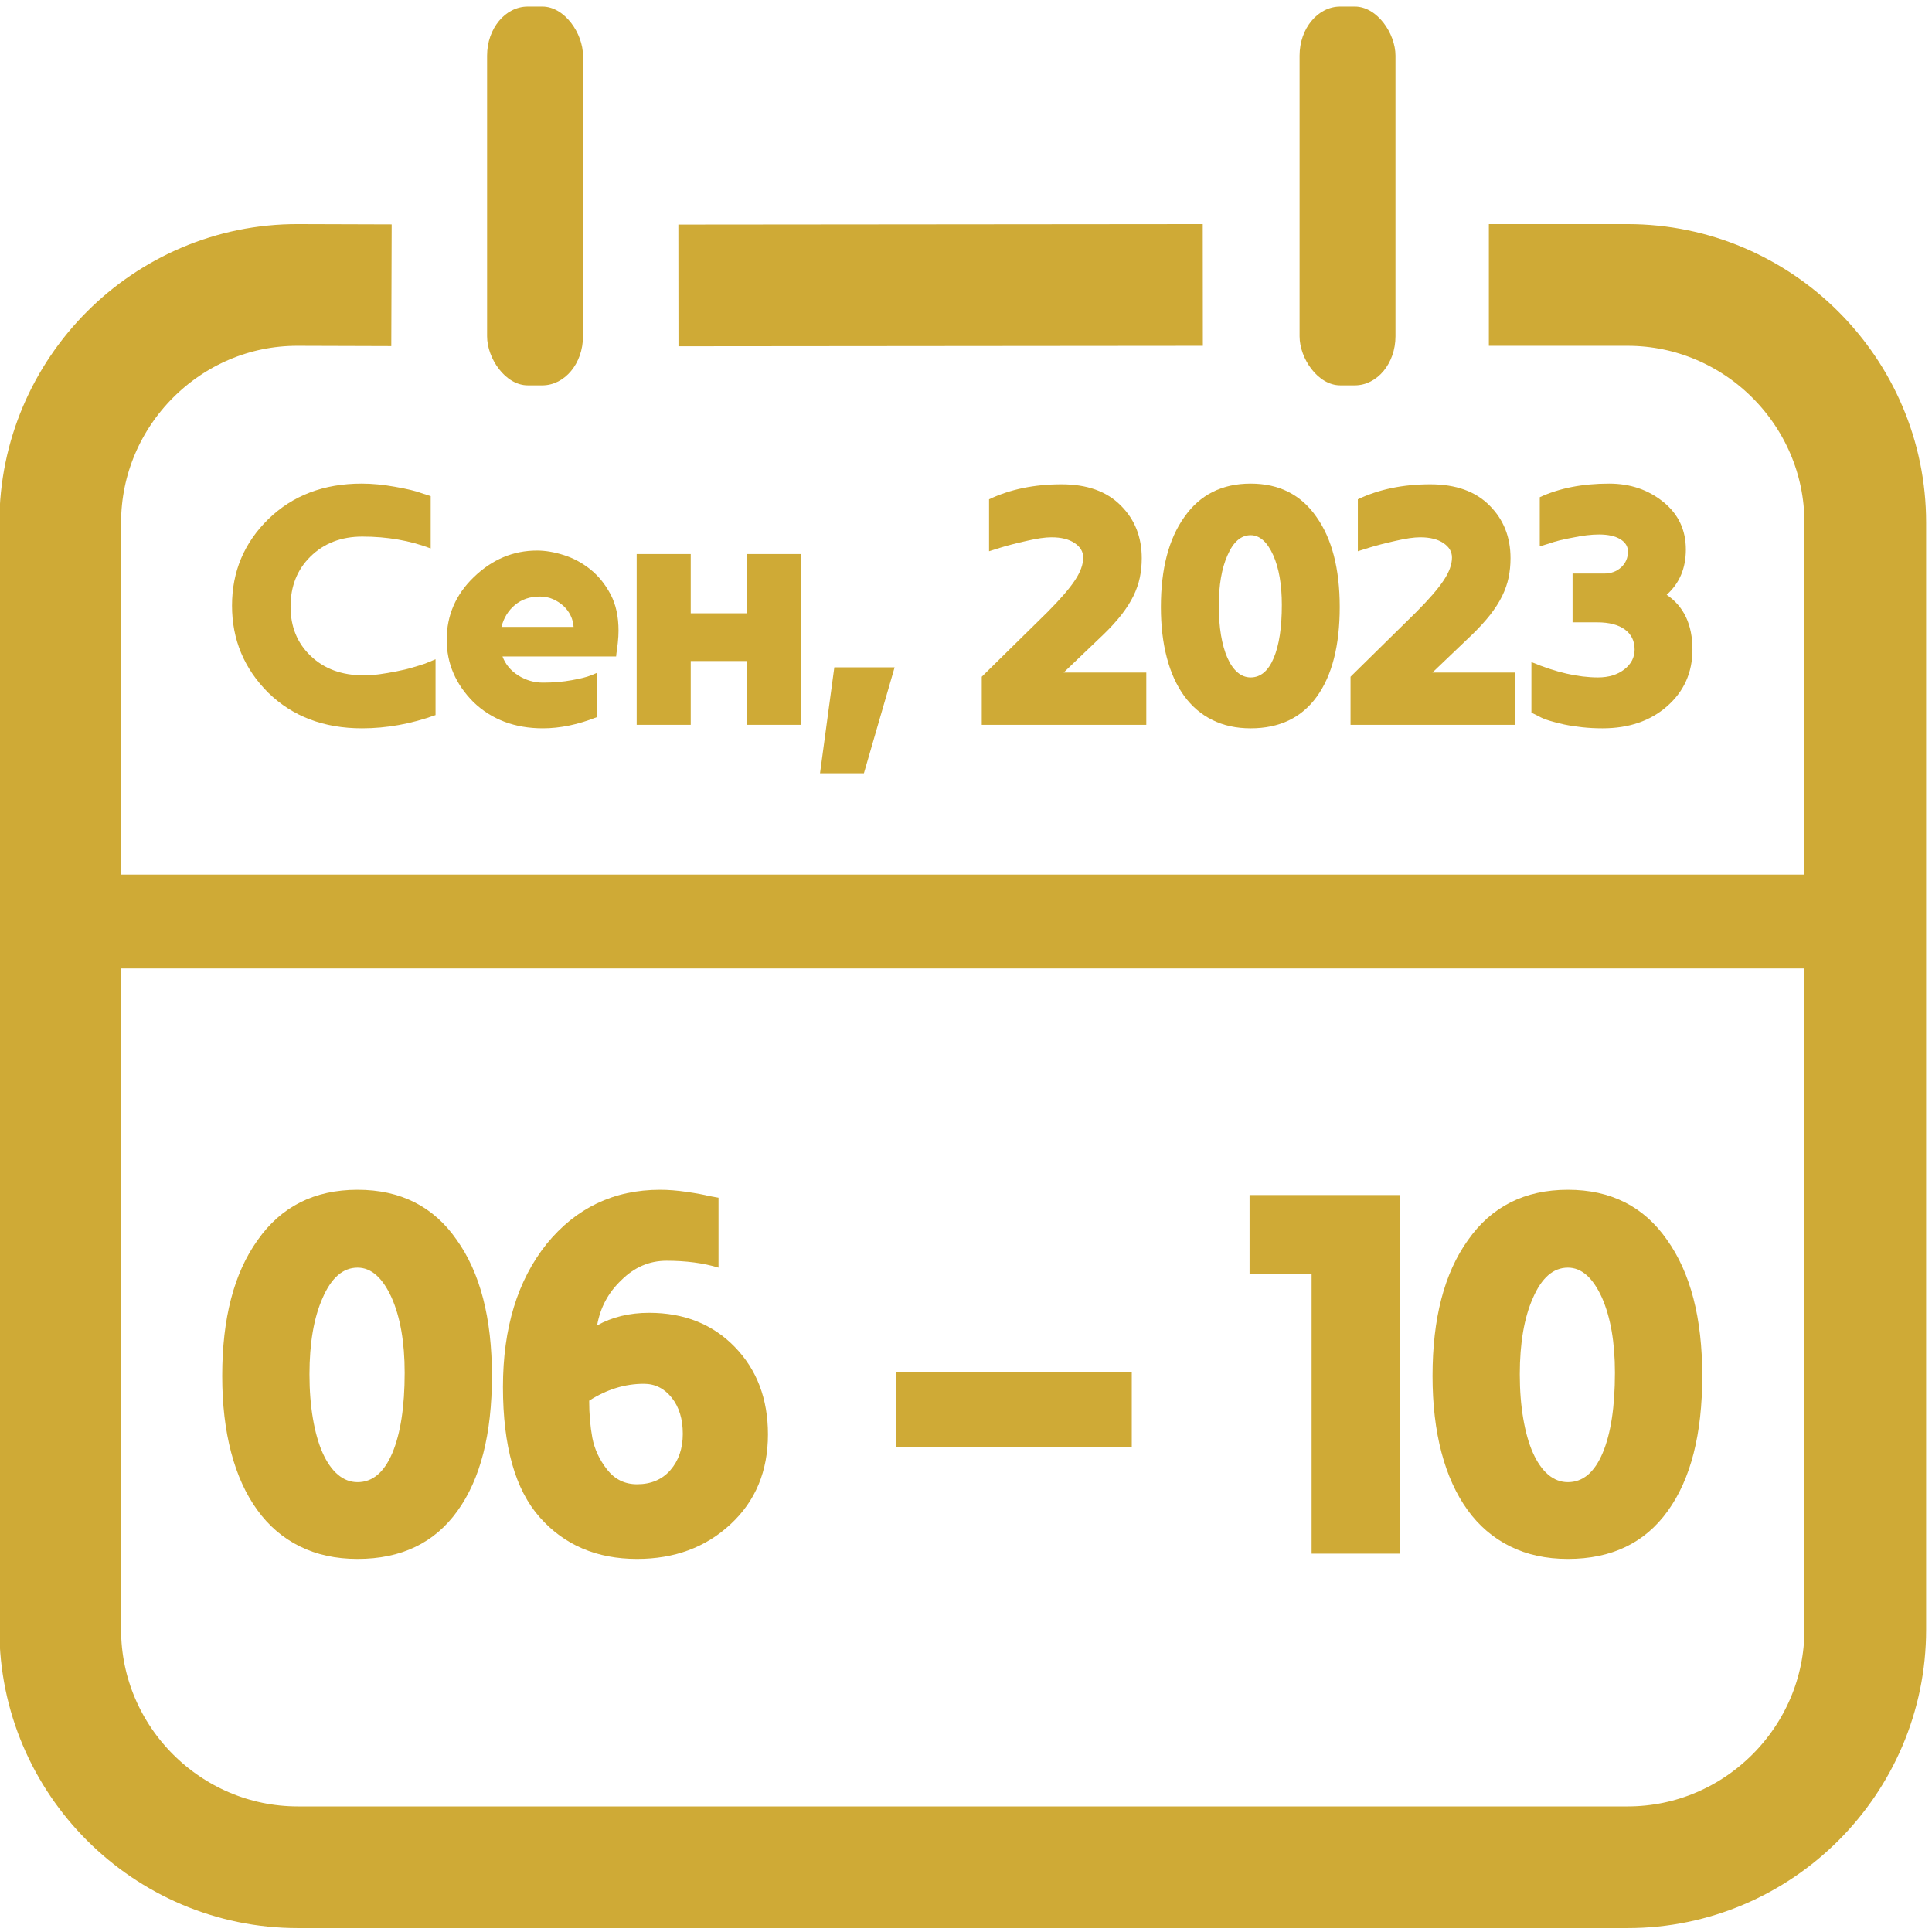
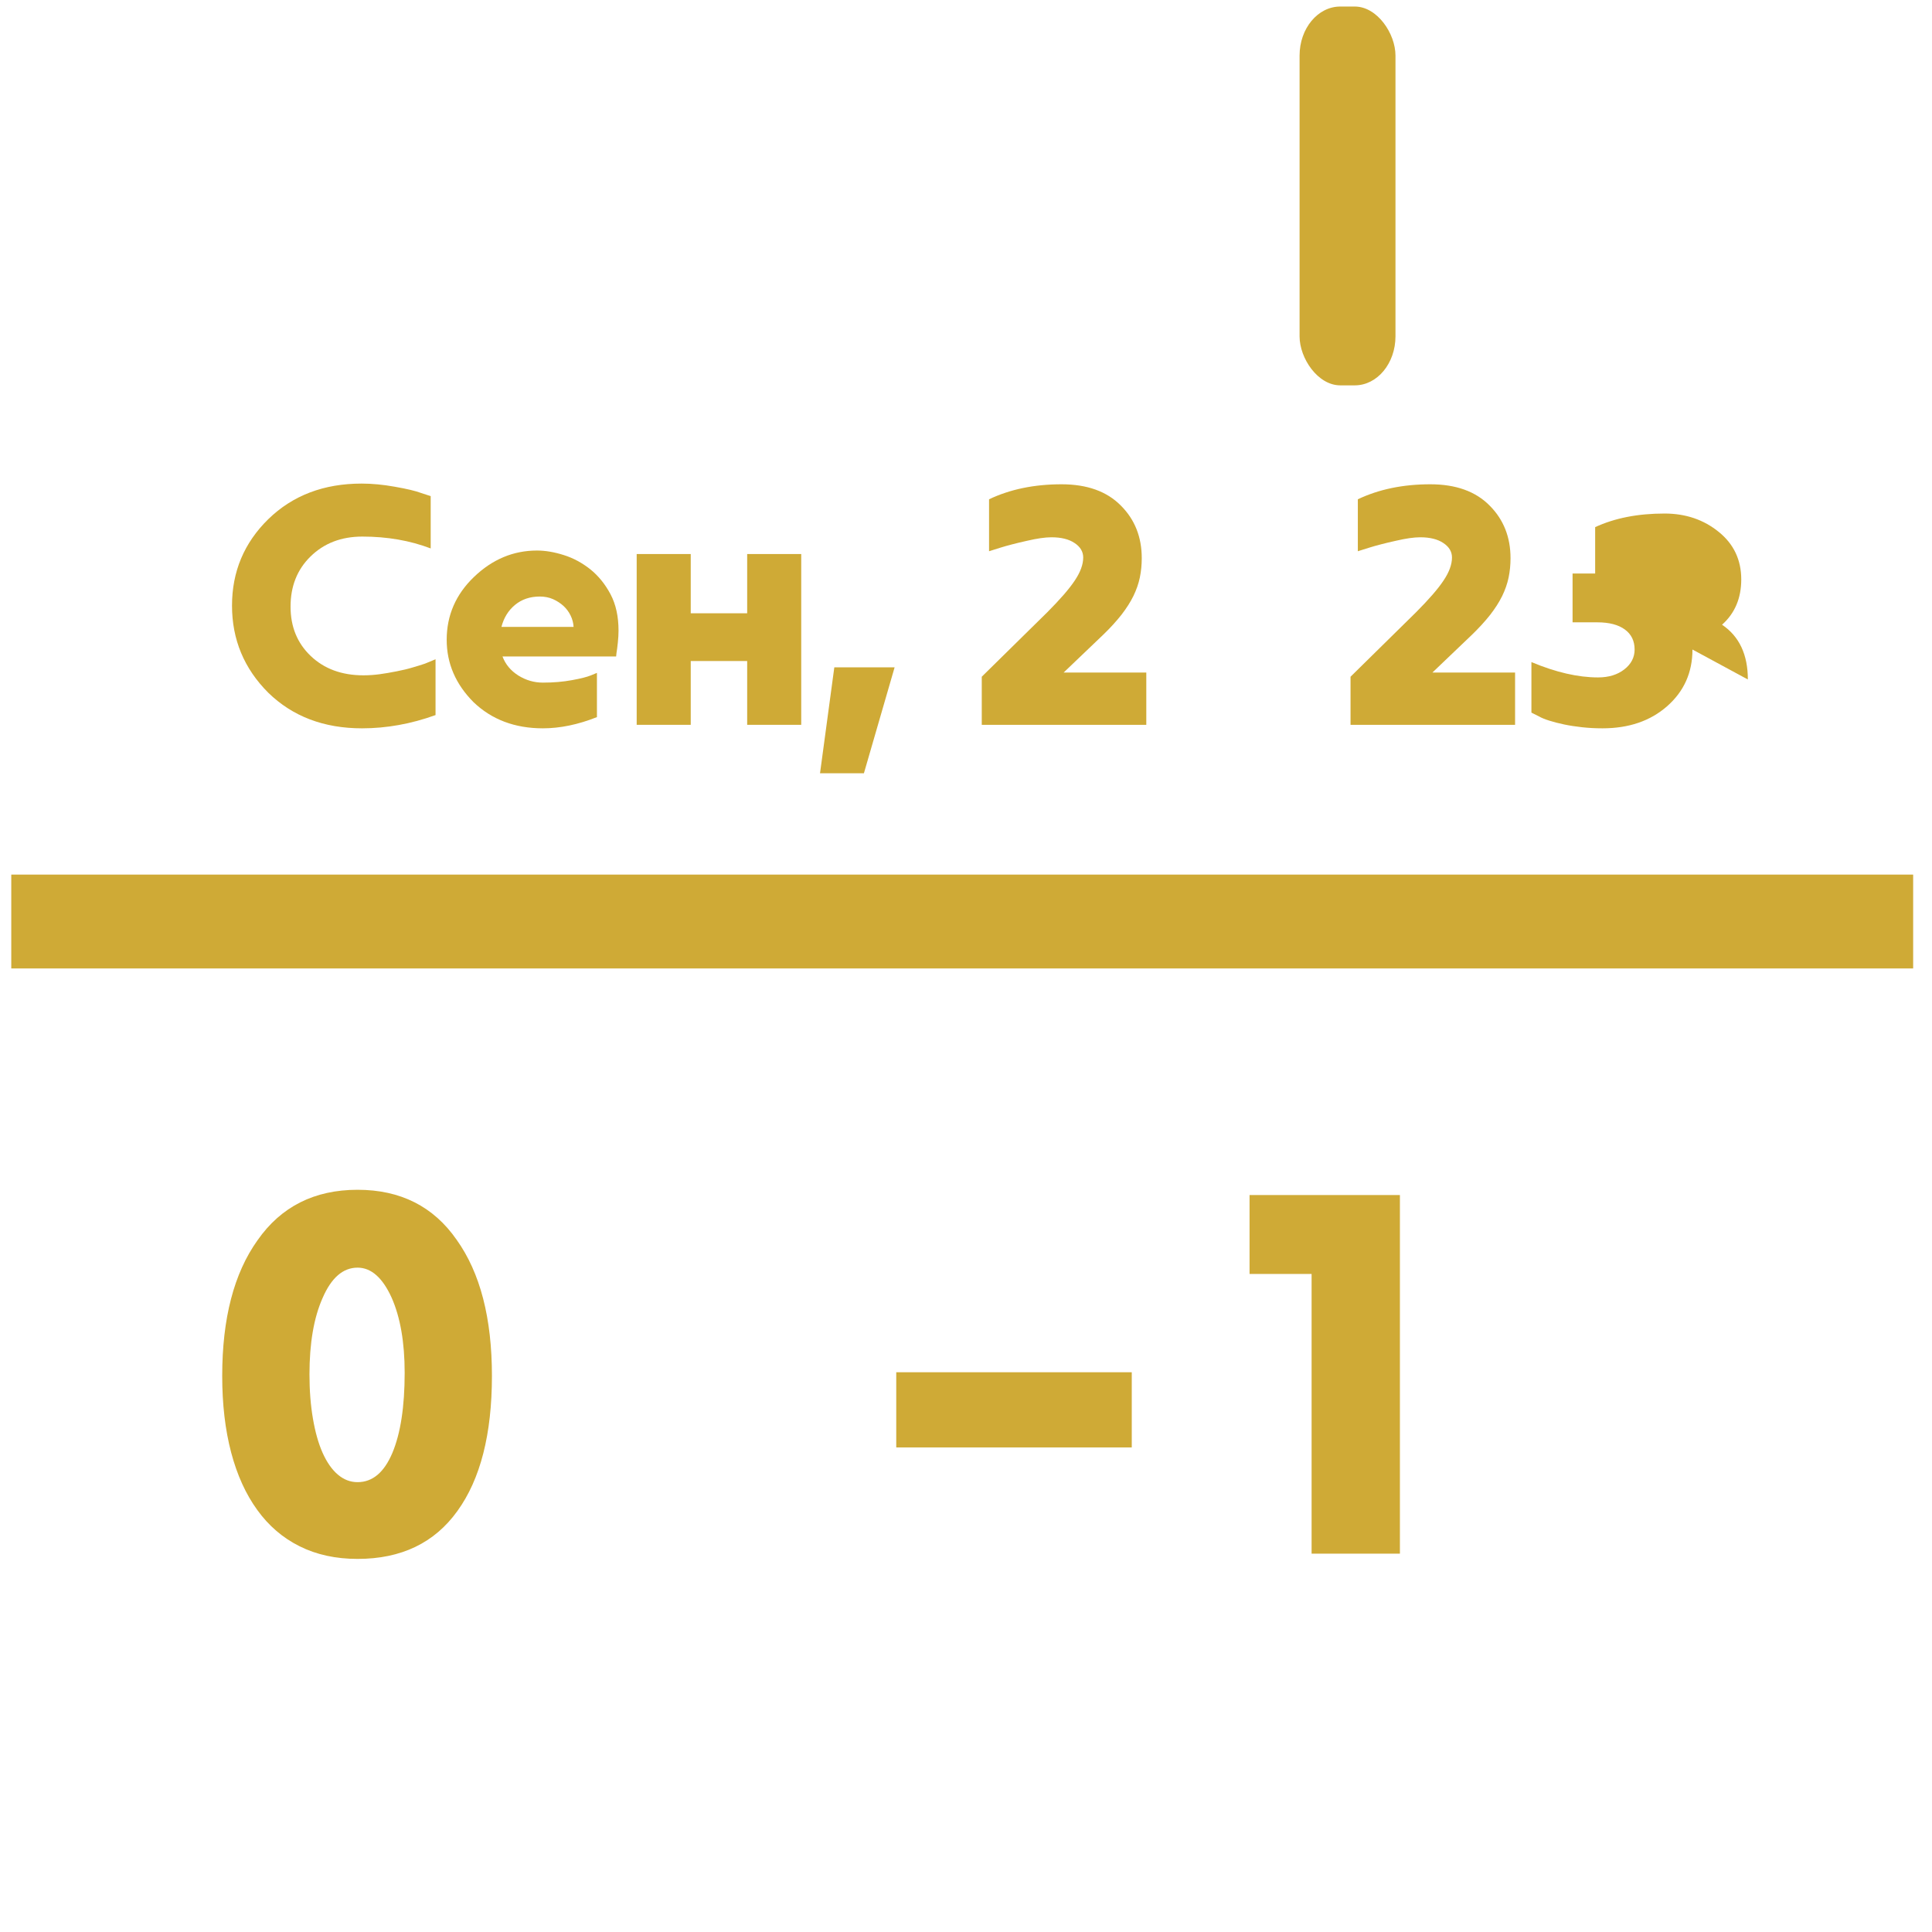
<svg xmlns="http://www.w3.org/2000/svg" xml:space="preserve" width="331px" height="331px" version="1.1" style="shape-rendering:geometricPrecision; text-rendering:geometricPrecision; image-rendering:optimizeQuality; fill-rule:evenodd; clip-rule:evenodd" viewBox="0 0 331 331">
  <defs>
    <style type="text/css">
   
    .str0 {stroke:#CFAA36;stroke-width:20.85;stroke-miterlimit:22.926}
    .fil0 {fill:none}
    .fil1 {fill:#CFAA36}
    .fil2 {fill:#CFAA36;fill-rule:nonzero}
   
  </style>
  </defs>
  <g id="Слой_x0020_1">
-     <path class="fil0 str0" d="M255.08 48.82l23.77 0c22.4,0 40.72,18.32 40.72,40.72l0 189.65c0,22.4 -18.32,40.72 -40.72,40.72l-227.81 0c-22.4,0 -40.72,-18.32 -40.72,-40.72l0 -189.65c0,-22.4 18.32,-40.79 40.72,-40.72l16.03 0.05m49.16 0.03l89.84 -0.08" />
    <rect class="fil1" x="222.65" y="1.12" width="16.43" height="64.9" rx="6.97" ry="8.4" />
    <rect class="fil1" x="1.93" y="149.84" width="325.84" height="16.08" />
    <path class="fil2" d="M74.62 112.95l0 9.56c-4.18,1.51 -8.38,2.27 -12.6,2.27 -6.53,0 -11.88,-2.03 -16.06,-6.1 -4.14,-4.14 -6.21,-9.11 -6.21,-14.92 0,-5.82 2.07,-10.75 6.21,-14.81 4.18,-4.07 9.51,-6.1 16,-6.1 1.79,0 3.68,0.18 5.68,0.54 2.07,0.36 3.58,0.72 4.53,1.08l1.62 0.53 0 8.96c-3.55,-1.35 -7.45,-2.03 -11.71,-2.03 -3.62,0 -6.59,1.15 -8.9,3.43 -2.27,2.23 -3.4,5.09 -3.4,8.57 0,3.45 1.15,6.26 3.46,8.46 2.31,2.2 5.32,3.31 9.02,3.31 0.88,0 1.78,-0.06 2.72,-0.18 0.93,-0.13 1.92,-0.29 2.95,-0.5 1.04,-0.2 1.96,-0.42 2.78,-0.67 0.82,-0.23 1.52,-0.46 2.12,-0.66l1.79 -0.74z" />
    <path id="1" class="fil2" d="M105.56 112.47l-19.47 0c0.51,1.36 1.42,2.44 2.71,3.26 1.3,0.81 2.7,1.22 4.21,1.22 1.8,0 3.45,-0.14 4.96,-0.42 1.51,-0.27 2.61,-0.55 3.29,-0.83l1.01 -0.42 0 7.58c-3.22,1.28 -6.31,1.92 -9.26,1.92 -4.81,0 -8.77,-1.5 -11.88,-4.48 -3.06,-3.07 -4.6,-6.63 -4.6,-10.69 0,-4.18 1.56,-7.77 4.66,-10.75 3.15,-3.03 6.75,-4.54 10.81,-4.54 1.43,0 2.97,0.26 4.6,0.78 1.63,0.51 3.14,1.33 4.54,2.44 1.39,1.12 2.54,2.54 3.46,4.27 0.92,1.74 1.37,3.82 1.37,6.24 0,0.64 -0.04,1.33 -0.12,2.06 -0.08,0.74 -0.15,1.33 -0.23,1.77l-0.06 0.59zm-13.08 -10.27c-1.67,0 -3.09,0.48 -4.24,1.43 -1.16,0.96 -1.93,2.22 -2.33,3.77l12.36 0c-0.04,-0.68 -0.21,-1.33 -0.51,-1.94 -0.3,-0.62 -0.7,-1.17 -1.22,-1.65 -0.52,-0.47 -1.12,-0.86 -1.79,-1.16 -0.68,-0.3 -1.44,-0.45 -2.27,-0.45z" />
    <polygon id="2" class="fil2" points="137.27,94.92 137.27,124.18 128.01,124.18 128.01,113.25 118.34,113.25 118.34,124.18 109.08,124.18 109.08,94.92 118.34,94.92 118.34,105.07 128.01,105.07 128.01,94.92 " />
    <polygon id="3" class="fil2" points="153.27,114.33 148.01,132.48 140.49,132.48 142.94,114.33 " />
    <path id="4" class="fil2" d="M196.39 115.22l0 8.96 -28.19 0 0 -8.24 11.23 -11.05c2.18,-2.19 3.76,-4 4.71,-5.44 0.96,-1.43 1.44,-2.74 1.44,-3.94 0,-0.99 -0.49,-1.82 -1.47,-2.47 -0.97,-0.66 -2.3,-0.99 -3.97,-0.99 -1.07,0 -2.47,0.2 -4.18,0.6 -0.91,0.2 -1.75,0.4 -2.51,0.6 -0.75,0.19 -1.45,0.39 -2.09,0.59l-1.91 0.6 0 -8.9c3.59,-1.71 7.73,-2.57 12.42,-2.57 4.38,0 7.77,1.22 10.16,3.65 2.39,2.38 3.58,5.39 3.58,9.01 0,1.16 -0.11,2.26 -0.33,3.32 -0.22,1.05 -0.59,2.11 -1.1,3.16 -0.52,1.06 -1.21,2.13 -2.06,3.23 -0.86,1.09 -1.9,2.24 -3.14,3.43l-6.75 6.45 14.16 0z" />
-     <path id="5" class="fil2" d="M229.53 103.99c0,6.61 -1.31,11.73 -3.92,15.35 -2.61,3.62 -6.39,5.44 -11.34,5.44 -2.47,0 -4.67,-0.48 -6.58,-1.44 -1.92,-0.95 -3.52,-2.33 -4.82,-4.12 -1.29,-1.79 -2.29,-3.97 -2.96,-6.54 -0.68,-2.57 -1.02,-5.46 -1.02,-8.69 0,-6.52 1.34,-11.66 4.01,-15.4 2.67,-3.83 6.46,-5.74 11.37,-5.74 4.87,0 8.62,1.9 11.25,5.68 2.67,3.74 4.01,8.9 4.01,15.46zm-9.92 -0.36c0,-3.46 -0.49,-6.3 -1.48,-8.53 -1.03,-2.27 -2.32,-3.41 -3.86,-3.41 -1.66,0 -2.99,1.16 -3.98,3.47 -0.99,2.22 -1.48,5.11 -1.48,8.65 0,1.84 0.13,3.51 0.38,5.02 0.26,1.51 0.62,2.81 1.1,3.88 0.48,1.08 1.05,1.9 1.72,2.48 0.68,0.58 1.42,0.87 2.26,0.87 1.7,0 3.02,-1.11 3.95,-3.32 0.93,-2.21 1.39,-5.24 1.39,-9.11z" />
    <path id="6" class="fil2" d="M259.57 115.22l0 8.96 -28.19 0 0 -8.24 11.23 -11.05c2.18,-2.19 3.76,-4 4.71,-5.44 0.96,-1.43 1.44,-2.74 1.44,-3.94 0,-0.99 -0.49,-1.82 -1.47,-2.47 -0.97,-0.66 -2.3,-0.99 -3.97,-0.99 -1.07,0 -2.47,0.2 -4.18,0.6 -0.91,0.2 -1.75,0.4 -2.51,0.6 -0.75,0.19 -1.45,0.39 -2.09,0.59l-1.91 0.6 0 -8.9c3.59,-1.71 7.73,-2.57 12.42,-2.57 4.38,0 7.77,1.22 10.16,3.65 2.38,2.38 3.58,5.39 3.58,9.01 0,1.16 -0.11,2.26 -0.33,3.32 -0.22,1.05 -0.59,2.11 -1.1,3.16 -0.52,1.06 -1.21,2.13 -2.06,3.23 -0.86,1.09 -1.91,2.24 -3.14,3.43l-6.75 6.45 14.16 0z" />
-     <path id="7" class="fil2" d="M289.96 111.28c0,3.94 -1.45,7.18 -4.36,9.73 -2.86,2.51 -6.55,3.77 -11.05,3.77 -1.19,0 -2.35,-0.06 -3.46,-0.18 -1.11,-0.12 -2.15,-0.28 -3.11,-0.48 -0.95,-0.2 -1.81,-0.42 -2.56,-0.66 -0.76,-0.24 -1.34,-0.48 -1.73,-0.71l-1.32 -0.66 0 -8.66c4.18,1.75 7.98,2.63 11.41,2.63 1.83,0 3.33,-0.46 4.51,-1.38 1.17,-0.91 1.76,-2.05 1.76,-3.4 0,-1.47 -0.56,-2.62 -1.67,-3.43 -1.12,-0.82 -2.69,-1.23 -4.72,-1.23l-4.24 0 0 -8.36 5.43 0c1.16,0 2.12,-0.36 2.9,-1.07 0.77,-0.72 1.16,-1.62 1.16,-2.69 0,-0.88 -0.43,-1.58 -1.31,-2.12 -0.88,-0.54 -2.09,-0.81 -3.64,-0.81 -1.32,0 -2.83,0.18 -4.54,0.54 -1.59,0.28 -2.95,0.62 -4.06,1.02l-1.56 0.47 0 -8.42c3.35,-1.55 7.31,-2.33 11.89,-2.33 3.62,0 6.73,1.06 9.31,3.17 2.55,2.07 3.83,4.78 3.83,8.12 0,3.22 -1.1,5.81 -3.29,7.76 2.95,1.99 4.42,5.12 4.42,9.38z" />
-     <rect class="fil1" x="83.45" y="1.12" width="16.43" height="64.9" rx="6.97" ry="8.4" />
+     <path id="7" class="fil2" d="M289.96 111.28c0,3.94 -1.45,7.18 -4.36,9.73 -2.86,2.51 -6.55,3.77 -11.05,3.77 -1.19,0 -2.35,-0.06 -3.46,-0.18 -1.11,-0.12 -2.15,-0.28 -3.11,-0.48 -0.95,-0.2 -1.81,-0.42 -2.56,-0.66 -0.76,-0.24 -1.34,-0.48 -1.73,-0.71l-1.32 -0.66 0 -8.66c4.18,1.75 7.98,2.63 11.41,2.63 1.83,0 3.33,-0.46 4.51,-1.38 1.17,-0.91 1.76,-2.05 1.76,-3.4 0,-1.47 -0.56,-2.62 -1.67,-3.43 -1.12,-0.82 -2.69,-1.23 -4.72,-1.23l-4.24 0 0 -8.36 5.43 0l-1.56 0.47 0 -8.42c3.35,-1.55 7.31,-2.33 11.89,-2.33 3.62,0 6.73,1.06 9.31,3.17 2.55,2.07 3.83,4.78 3.83,8.12 0,3.22 -1.1,5.81 -3.29,7.76 2.95,1.99 4.42,5.12 4.42,9.38z" />
    <path class="fil2" d="M84.28 235.73c0,9.97 -1.97,17.69 -5.92,23.15 -3.93,5.47 -9.63,8.2 -17.1,8.2 -3.72,0 -7.04,-0.72 -9.92,-2.16 -2.9,-1.44 -5.31,-3.52 -7.26,-6.22 -1.96,-2.7 -3.46,-5.99 -4.48,-9.86 -1.02,-3.88 -1.53,-8.24 -1.53,-13.11 0,-9.85 2.01,-17.59 6.05,-23.24 4.02,-5.76 9.74,-8.65 17.14,-8.65 7.35,0 13.01,2.86 16.97,8.56 4.04,5.65 6.05,13.42 6.05,23.33zm-14.95 -0.54c0,-5.22 -0.75,-9.52 -2.24,-12.88 -1.56,-3.42 -3.5,-5.13 -5.83,-5.13 -2.5,0 -4.5,1.74 -6,5.22 -1.49,3.36 -2.24,7.72 -2.24,13.06 0,2.76 0.2,5.29 0.59,7.57 0.39,2.28 0.93,4.23 1.65,5.85 0.72,1.62 1.59,2.87 2.6,3.74 1.02,0.87 2.14,1.31 3.4,1.31 2.57,0 4.55,-1.67 5.96,-5 1.4,-3.33 2.11,-7.91 2.11,-13.74z" />
-     <path id="1" class="fil2" d="M131.57 245.73c0,6.31 -2.13,11.44 -6.4,15.4 -4.26,3.97 -9.6,5.95 -16.03,5.95 -6.9,0 -12.46,-2.37 -16.66,-7.12 -4.21,-4.74 -6.31,-12.19 -6.31,-22.34 0,-10.08 2.49,-18.25 7.48,-24.5 5.04,-6.18 11.53,-9.28 19.45,-9.28 1.39,0 2.9,0.12 4.55,0.36 1.65,0.24 2.96,0.48 3.92,0.73l1.53 0.27 0 11.98c-2.58,-0.79 -5.55,-1.18 -8.91,-1.18 -2.95,0 -5.53,1.12 -7.75,3.34 -2.22,2.1 -3.6,4.68 -4.14,7.74 2.58,-1.44 5.55,-2.16 8.91,-2.16 6.01,0 10.9,1.95 14.69,5.86 3.78,3.9 5.67,8.89 5.67,14.95zm-14.59 -0.09c0,-2.52 -0.63,-4.58 -1.89,-6.17 -1.27,-1.59 -2.86,-2.39 -4.78,-2.39 -3.24,0 -6.36,0.96 -9.37,2.89 0,2.28 0.18,4.39 0.54,6.35 0.37,1.95 1.21,3.76 2.53,5.45 1.32,1.68 3.03,2.52 5.13,2.52 2.4,0 4.31,-0.81 5.72,-2.43 1.41,-1.63 2.12,-3.7 2.12,-6.22z" />
    <polygon id="2" class="fil2" points="153.55,247.98 153.55,235.1 193.9,235.1 193.9,247.98 " />
    <polygon id="3" class="fil2" points="239.84,204.74 239.84,266.18 224.71,266.18 224.71,218.26 214.08,218.26 214.08,204.74 " />
-     <path id="4" class="fil2" d="M291.64 235.73c0,9.97 -1.97,17.69 -5.92,23.15 -3.93,5.47 -9.64,8.2 -17.1,8.2 -3.72,0 -7.04,-0.72 -9.92,-2.16 -2.9,-1.44 -5.32,-3.52 -7.27,-6.22 -1.95,-2.7 -3.45,-5.99 -4.47,-9.86 -1.02,-3.88 -1.53,-8.24 -1.53,-13.11 0,-9.85 2.01,-17.59 6.05,-23.24 4.02,-5.76 9.74,-8.65 17.14,-8.65 7.34,0 13,2.86 16.97,8.56 4.04,5.65 6.05,13.42 6.05,23.33zm-14.96 -0.54c0,-5.22 -0.75,-9.52 -2.23,-12.88 -1.56,-3.42 -3.5,-5.13 -5.83,-5.13 -2.51,0 -4.5,1.74 -6,5.22 -1.49,3.36 -2.24,7.72 -2.24,13.06 0,2.76 0.2,5.29 0.59,7.57 0.39,2.28 0.93,4.23 1.65,5.85 0.72,1.62 1.59,2.87 2.59,3.74 1.03,0.87 2.15,1.31 3.41,1.31 2.57,0 4.55,-1.67 5.96,-5 1.4,-3.33 2.1,-7.91 2.1,-13.74z" />
  </g>
</svg>